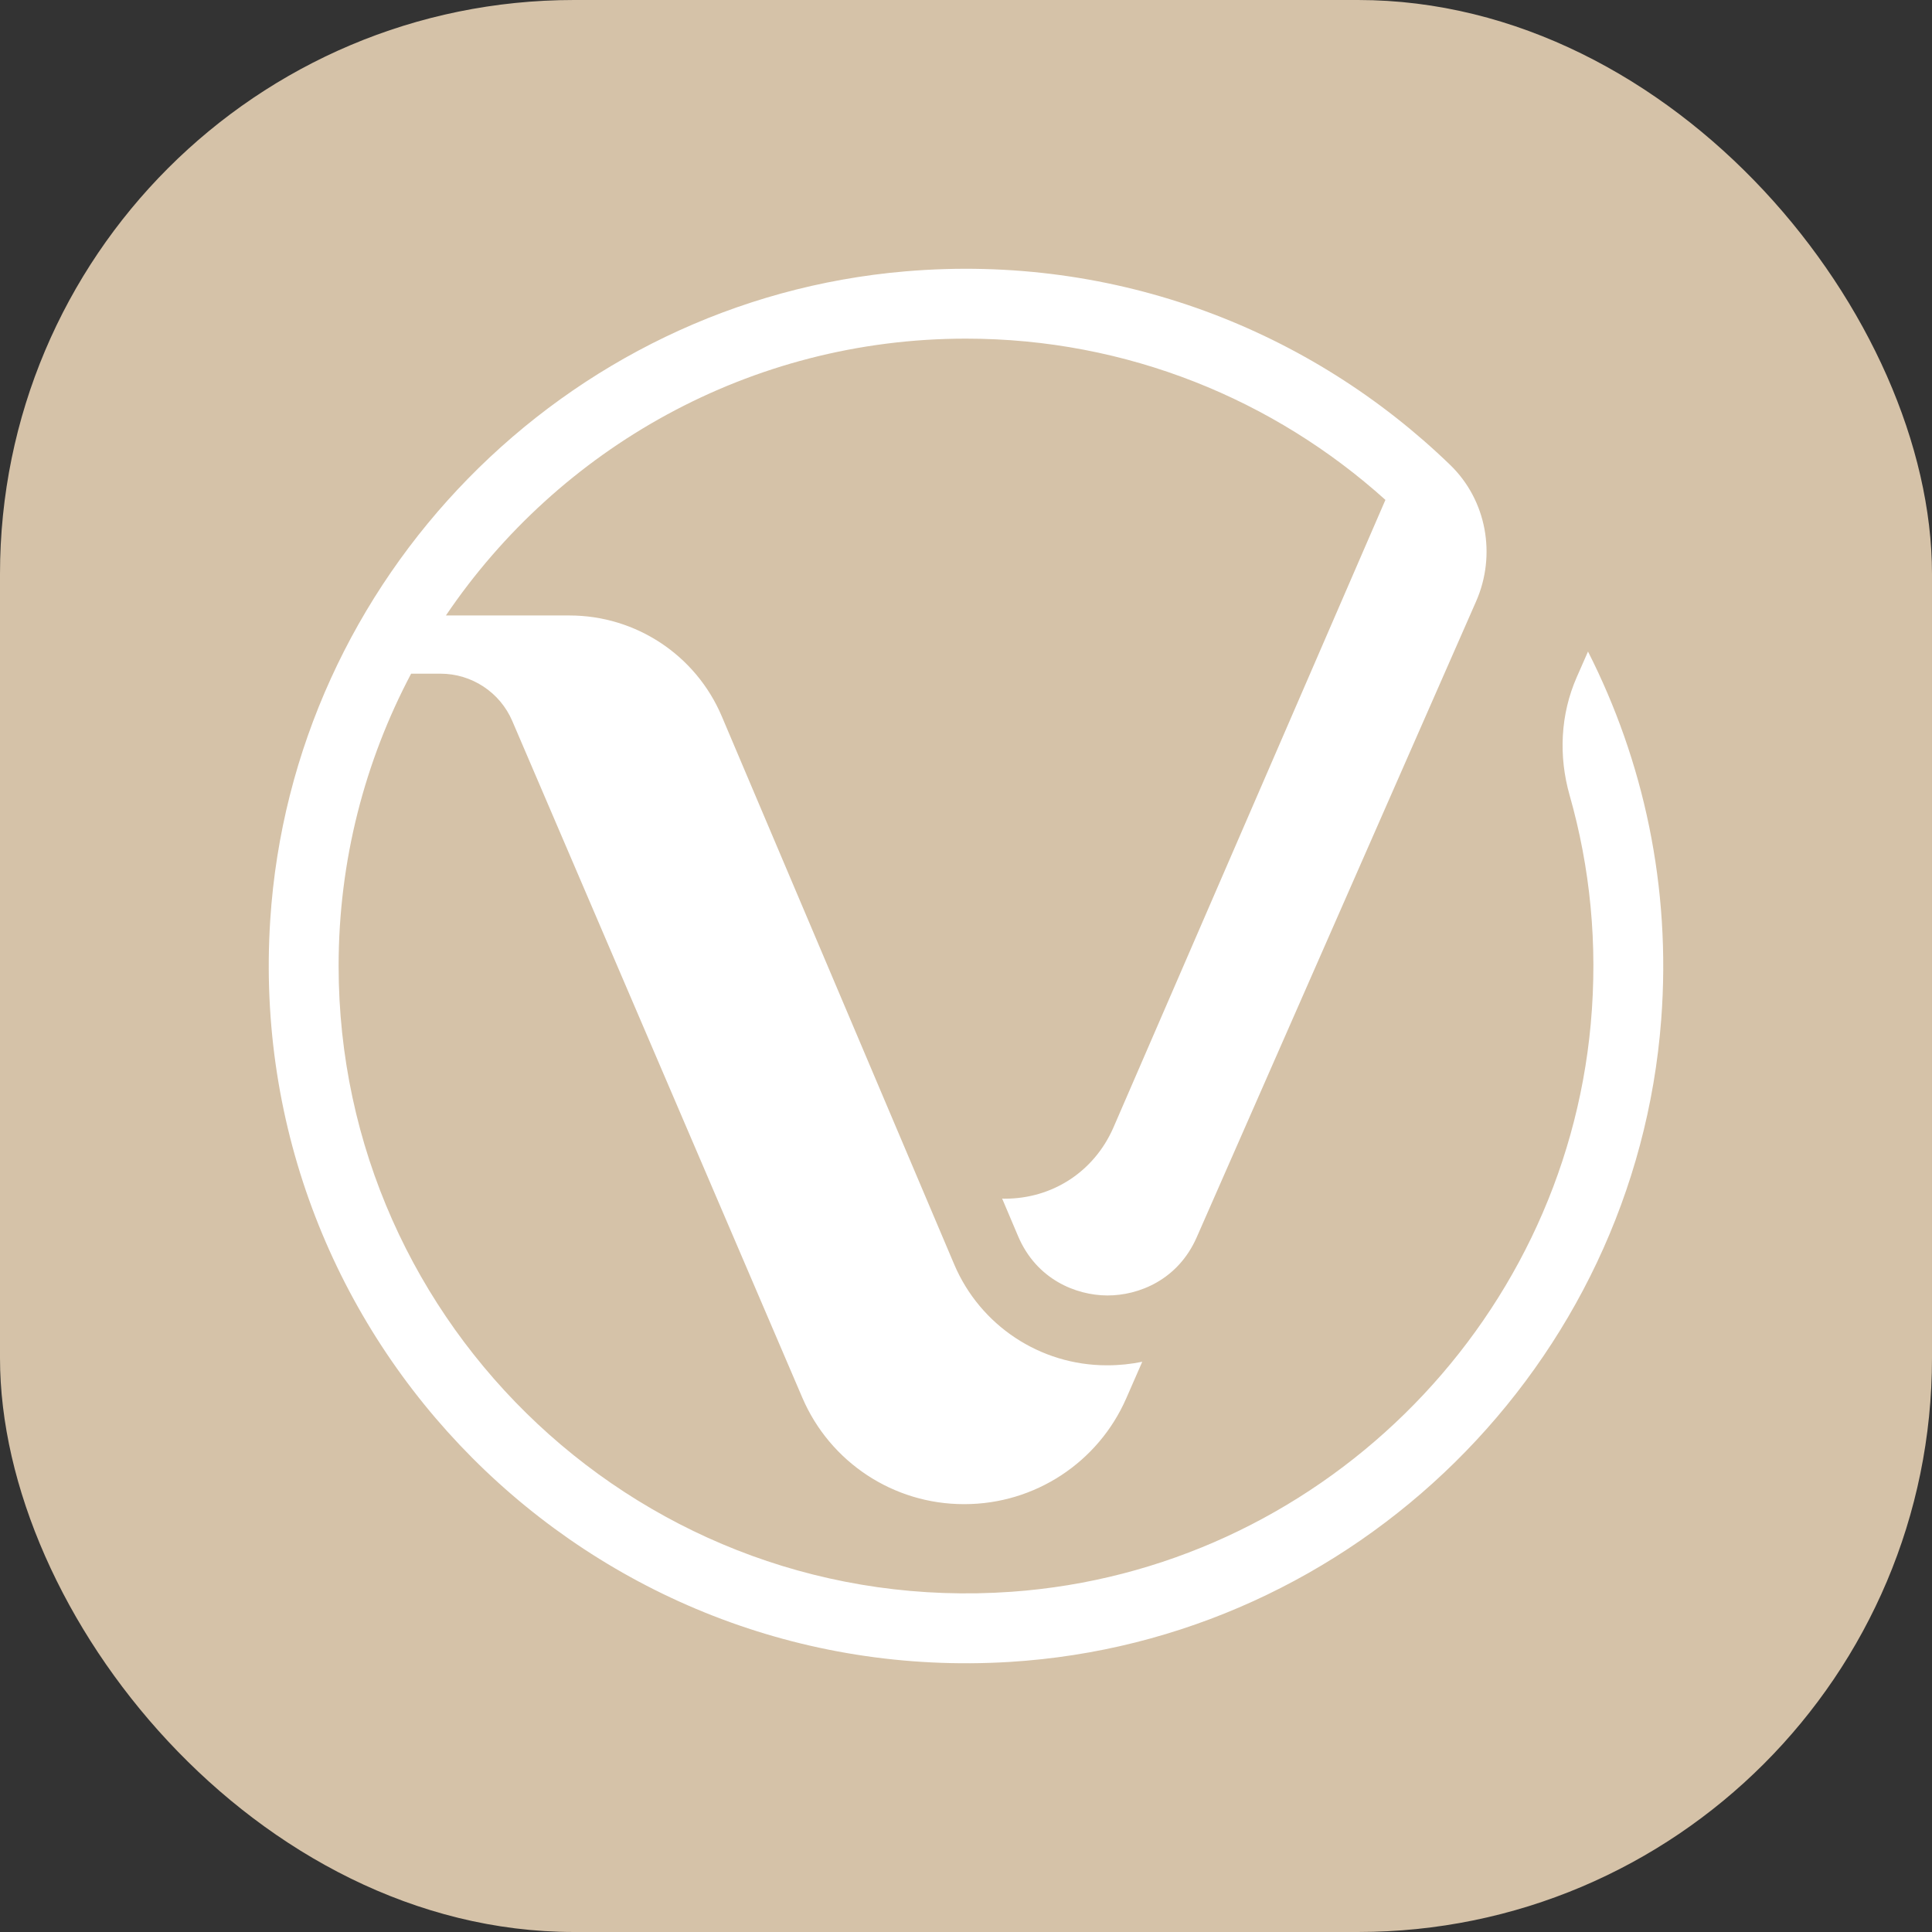
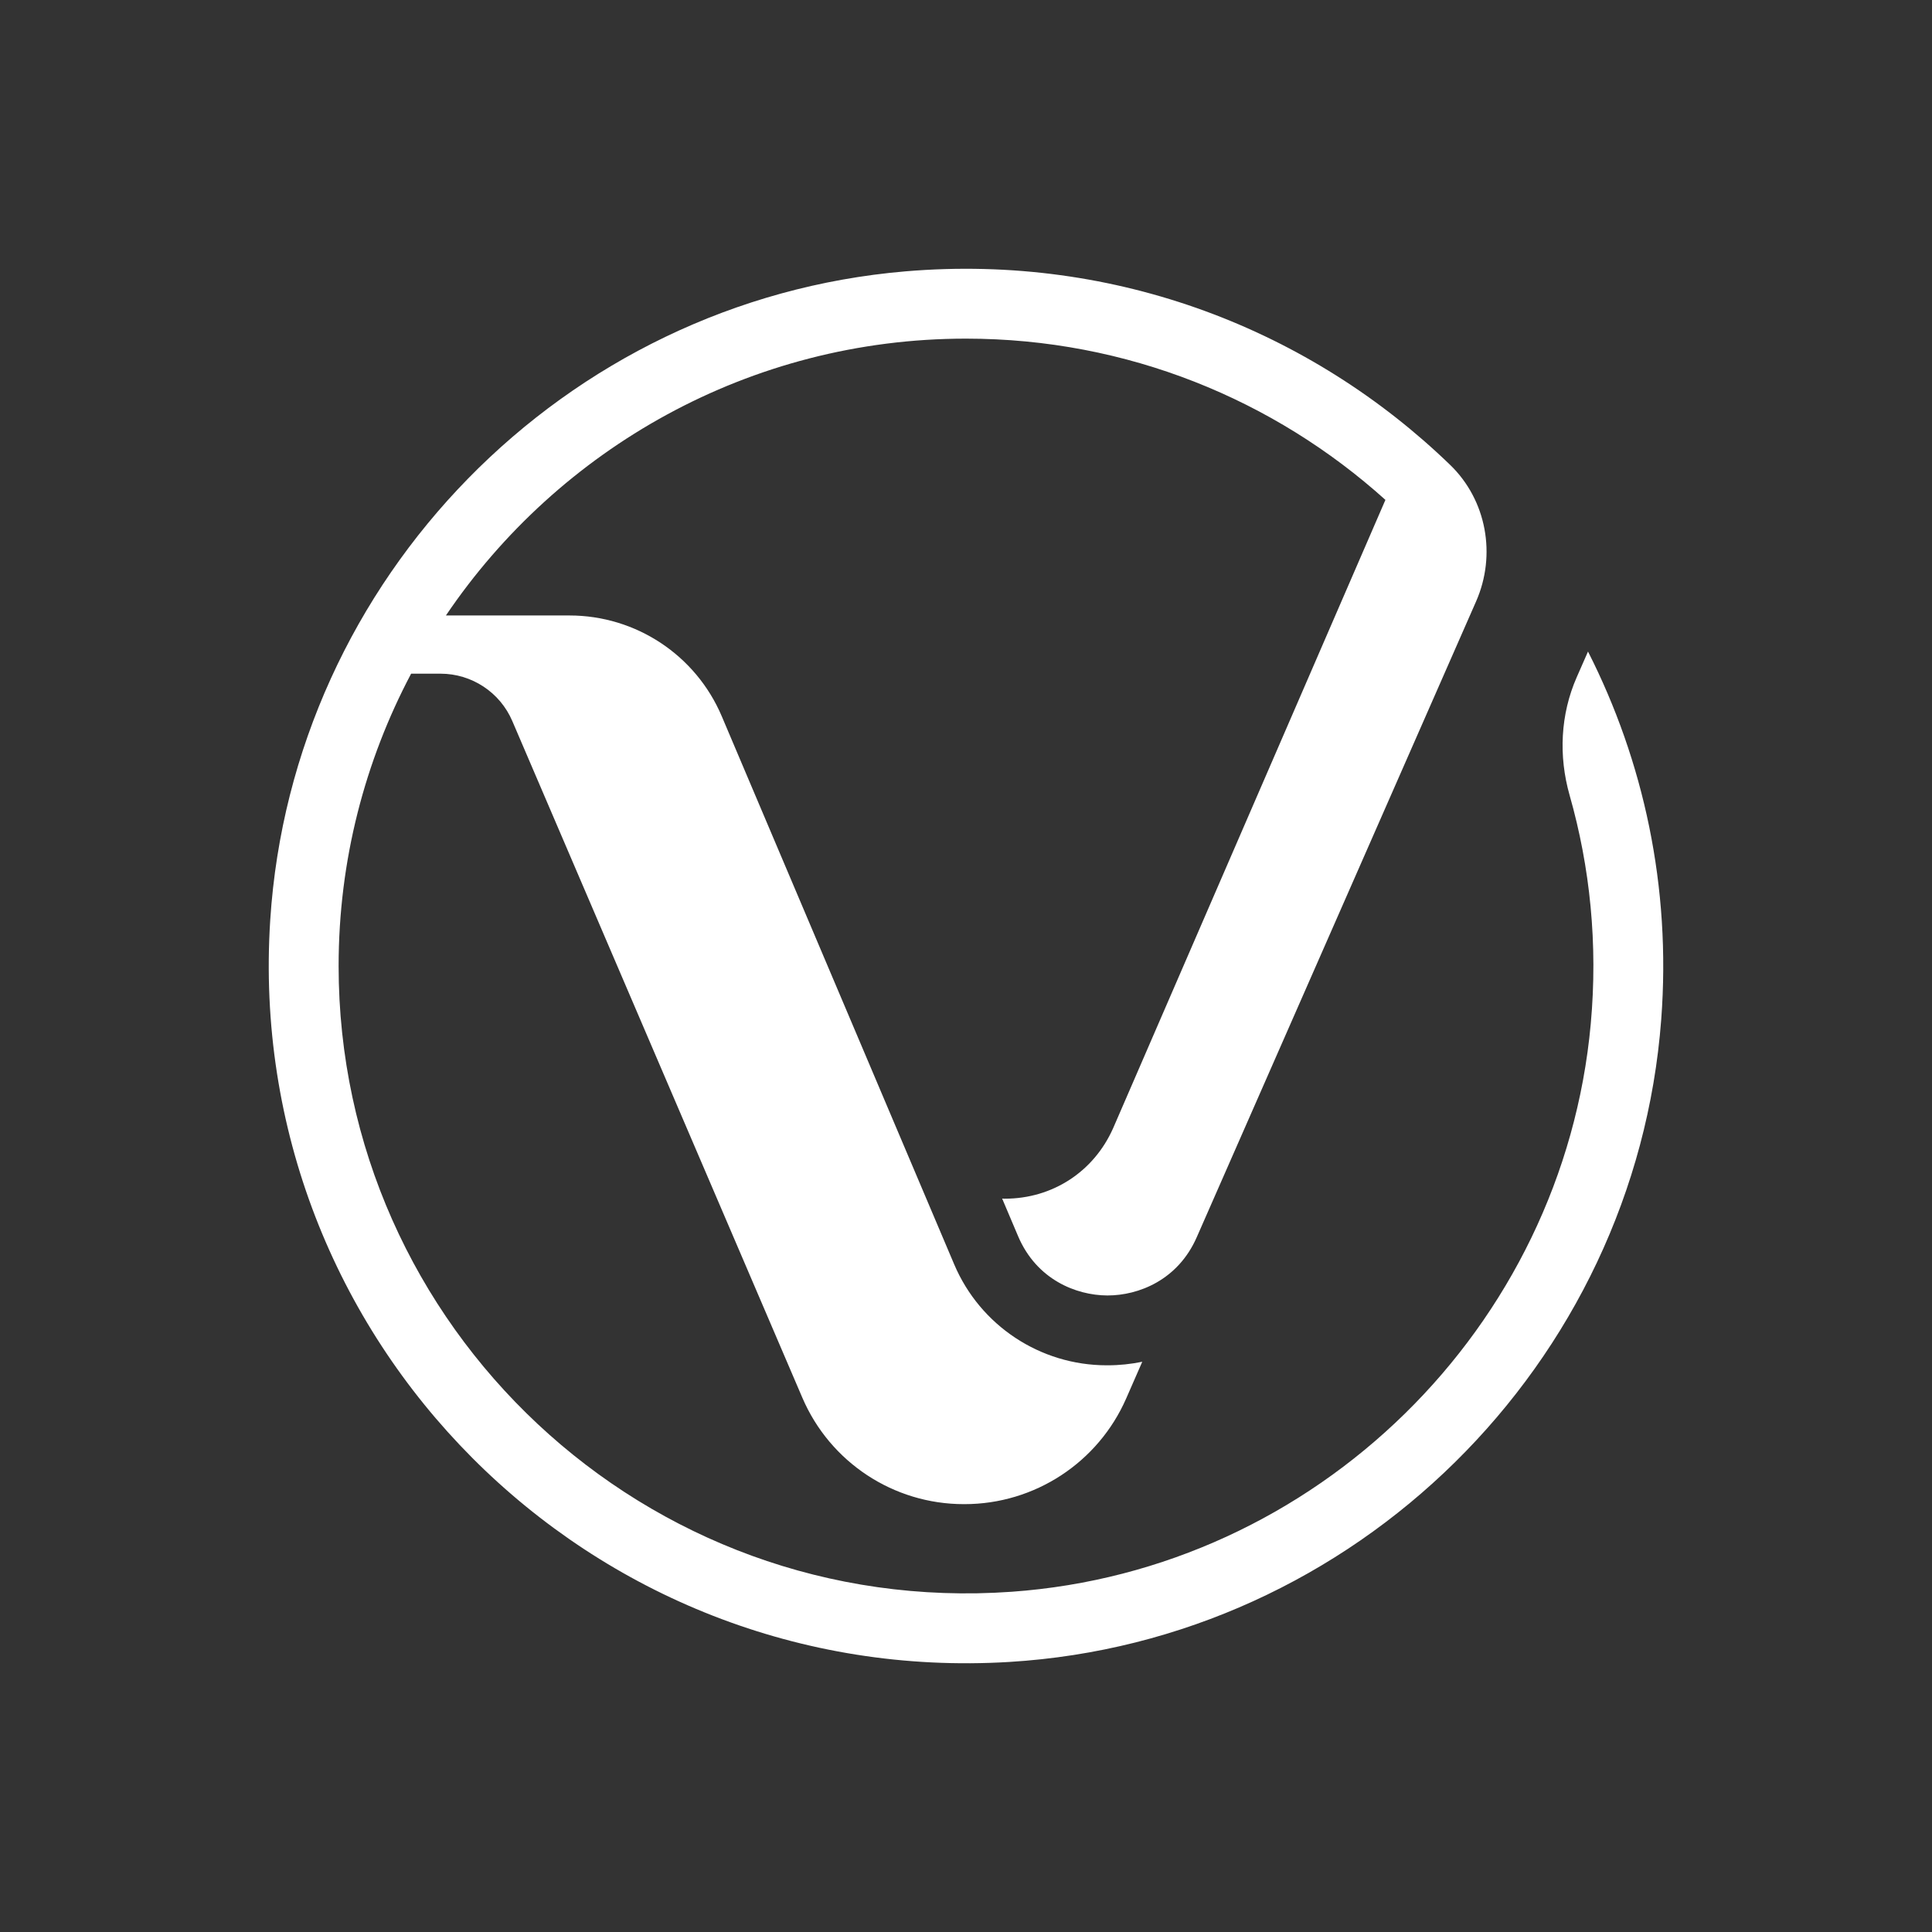
<svg xmlns="http://www.w3.org/2000/svg" id="Layer_1" data-name="Layer 1" viewBox="0 0 1406.36 1406.36">
  <rect x="0" y="0" width="1406.36" height="1406.36" fill="#333333" stroke="none" />
  <defs>
    <style>      .cls-1 {        fill: #fff;      }      .cls-1, .cls-2 {        stroke-width: 0px;      }      .cls-2 {        fill: #d5c2a8;      }    </style>
  </defs>
-   <rect class="cls-2" width="1406.36" height="1406.36" rx="417.85" ry="417.85" />
  <path class="cls-1" d="M1155.96,474.27l-8.21,18.68c-11.91,27.11-13.29,57.45-5.18,85.94,14.89,52.3,20.68,108.37,15.38,166.49-20.17,221.07-200.12,397.56-421.54,413.31-266.77,18.98-489.92-192.7-489.92-455.51,0-76.81,19.14-149.2,52.78-212.79h21.37c22.75,0,43.32,13.56,52.28,34.47l211.13,492.57c20.15,47.01,66.37,77.48,117.51,77.48h.51c51.07,0,97.29-30.23,117.76-77.02l11.65-26.62c-8.13,1.66-16.53,2.57-25.14,2.57h-.73c-48.42,0-92.14-28.95-111.04-73.52l-42.55-100.33s0-.02-.01-.02l-18.76-44.25h0s-107.85-254.31-107.85-254.31c-18.87-44.49-62.51-73.39-110.84-73.39h-89.96c82.16-121.5,221.2-201.52,378.59-201.52,117.28,0,224.34,44.47,305.3,117.38l-198.23,457.42c-14.07,31.67-44.21,51.26-78.8,51.26-.26,0-.51,0-.77,0-.41,0-.79-.09-1.2-.1l11.61,27.38c13.42,31.62,42.26,43.03,64.79,43.16h.38c22.46,0,51.18-11.13,64.88-42.4l95.66-217.72h0l27.26-62.05,80.42-183.04h0c14.87-33.85,7.68-73.71-18.91-99.41-101.08-97.7-242.45-153.94-396.49-140.86-248.25,21.08-446.29,223.48-462.37,472.11-19.76,305.6,232.7,558.75,538.08,540.14,251.35-15.32,455.52-216.58,474.46-467.68,7.3-96.73-12.9-188.22-53.3-267.81Z" />
</svg>